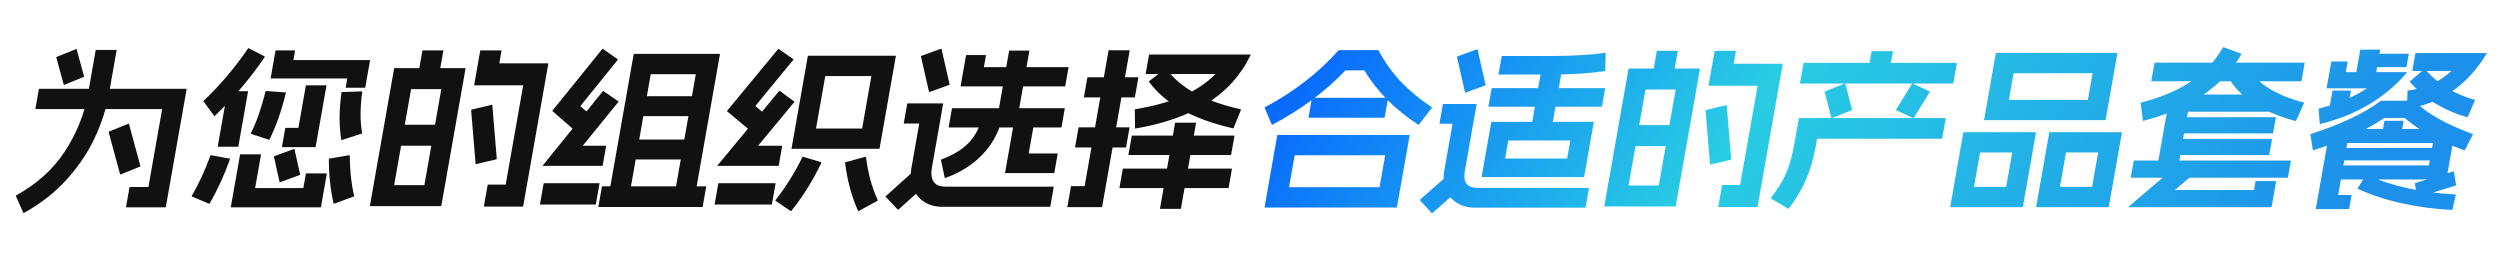
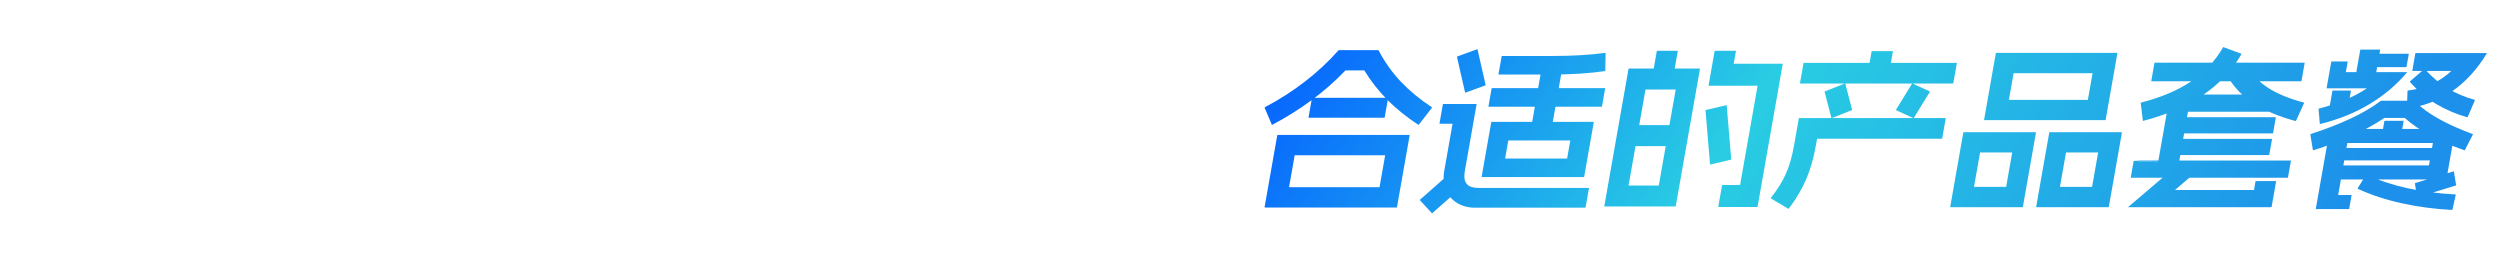
<svg xmlns="http://www.w3.org/2000/svg" width="687" height="71" viewBox="0 0 687 71" fill="none">
-   <path d="M51.206 24.4C51.237 24.4 51.251 24.415 51.245 24.447C51.277 24.447 51.29 24.463 51.285 24.494L45.575 56.875C45.57 56.906 45.551 56.922 45.519 56.922C45.513 56.953 45.495 56.969 45.463 56.969H34.711C34.647 56.969 34.62 56.938 34.631 56.875L35.581 51.486C35.593 51.423 35.63 51.391 35.694 51.391H40.782L44.558 29.977H9.806C9.742 29.977 9.715 29.946 9.727 29.883L10.677 24.494C10.688 24.431 10.725 24.4 10.789 24.4H51.206ZM31.969 13.716C32.033 13.716 32.06 13.748 32.048 13.811L29.94 25.77C29.24 29.741 27.961 33.728 26.103 37.73C24.283 41.701 21.738 45.514 18.47 49.169C15.201 52.825 11.227 55.945 6.548 58.529C6.51 58.561 6.465 58.545 6.412 58.482L4.349 53.849C4.322 53.818 4.347 53.77 4.422 53.708C10.236 50.493 14.732 46.412 17.909 41.464C21.117 36.517 23.207 31.285 24.18 25.77L26.288 13.811C26.3 13.748 26.337 13.716 26.401 13.716H31.969ZM20.923 13.48C20.96 13.448 21.006 13.464 21.058 13.527L23.102 20.996C23.128 21.028 23.104 21.075 23.029 21.138L17.653 23.312C17.616 23.344 17.57 23.328 17.517 23.265L15.474 15.796C15.448 15.765 15.472 15.717 15.547 15.655L20.923 13.48ZM35.305 33.996C35.343 33.964 35.388 33.98 35.441 34.043L38.583 45.624C38.609 45.656 38.585 45.703 38.51 45.766L33.135 47.94C33.097 47.972 33.052 47.956 32.999 47.893L29.857 36.312C29.831 36.28 29.855 36.233 29.93 36.17L35.305 33.996ZM63.133 43.592C63.197 43.592 63.224 43.623 63.213 43.686C62.445 45.861 61.593 47.972 60.656 50.02C59.719 52.069 58.699 54.038 57.598 55.929C57.523 55.992 57.472 56.008 57.446 55.977L52.708 53.991C52.655 53.928 52.647 53.881 52.685 53.849C54.558 50.666 56.264 46.979 57.803 42.788C57.82 42.693 57.86 42.646 57.924 42.646L63.133 43.592ZM80.784 40.944C80.822 40.913 80.867 40.929 80.92 40.992L82.479 47.94C82.505 47.972 82.481 48.019 82.406 48.082L76.968 50.068C76.93 50.099 76.885 50.083 76.832 50.02L75.273 43.072C75.247 43.04 75.271 42.993 75.346 42.93L80.784 40.944ZM71.646 42.41C71.71 42.41 71.736 42.441 71.725 42.504L70.108 51.675H83.356L84.048 47.751C84.059 47.688 84.097 47.657 84.161 47.657H89.729C89.793 47.657 89.819 47.688 89.808 47.751L88.199 56.875C88.194 56.906 88.175 56.922 88.143 56.922C88.137 56.953 88.119 56.969 88.087 56.969H63.511C63.479 56.969 63.449 56.953 63.423 56.922C63.423 56.922 63.426 56.906 63.431 56.875L65.965 42.504C65.976 42.441 66.014 42.41 66.078 42.41H71.646ZM96.036 42.646C96.1 42.646 96.126 42.678 96.115 42.741C96.127 44.852 96.231 46.806 96.426 48.602C96.621 50.398 96.921 52.148 97.325 53.849C97.351 53.881 97.327 53.928 97.252 53.991L91.814 55.977C91.776 56.008 91.731 55.992 91.678 55.929C90.803 52.179 90.368 48.114 90.372 43.733C90.389 43.639 90.429 43.592 90.493 43.592L96.036 42.646ZM81 13.858C81.064 13.858 81.091 13.89 81.079 13.953L80.629 16.505H101.605C101.637 16.505 101.651 16.521 101.645 16.553C101.677 16.553 101.69 16.568 101.685 16.6L100.376 24.021C100.365 24.084 100.327 24.116 100.263 24.116H95.079C95.016 24.116 94.989 24.084 95 24.021L95.434 21.563H74.458C74.426 21.563 74.394 21.563 74.362 21.563C74.367 21.532 74.373 21.5 74.378 21.469L75.704 13.953C75.715 13.89 75.752 13.858 75.816 13.858H81ZM89.628 23.454C89.692 23.454 89.719 23.486 89.707 23.549L86.749 40.33C86.743 40.361 86.721 40.393 86.684 40.424C86.684 40.424 86.668 40.424 86.636 40.424H77.564C77.5 40.424 77.473 40.393 77.484 40.33L78.385 35.225C78.396 35.162 78.433 35.13 78.497 35.13H82.001L84.043 23.549C84.055 23.486 84.092 23.454 84.156 23.454H89.628ZM78.486 25.392C78.55 25.392 78.577 25.424 78.566 25.487C77.373 30.434 75.866 34.72 74.043 38.344C73.968 38.407 73.917 38.423 73.89 38.392L68.99 36.785C68.969 36.721 68.945 36.674 68.919 36.643C69.757 34.972 70.503 33.192 71.156 31.301C71.81 29.41 72.411 27.362 72.96 25.156C72.977 25.061 73.017 25.014 73.081 25.014L78.486 25.392ZM99.464 25.109C99.528 25.109 99.555 25.14 99.544 25.203C99.245 27.441 99.092 29.489 99.084 31.348C99.076 33.208 99.219 34.941 99.511 36.548C99.538 36.58 99.532 36.611 99.495 36.643C99.495 36.643 99.476 36.658 99.438 36.69L93.938 38.486C93.9 38.518 93.855 38.502 93.802 38.439C93.146 34.72 93.158 30.387 93.838 25.44C93.855 25.345 93.895 25.298 93.959 25.298L99.464 25.109ZM68.081 25.061C68.145 25.061 68.171 25.093 68.16 25.156L65.501 40.235C65.49 40.298 65.453 40.33 65.388 40.33H59.916C59.852 40.33 59.826 40.298 59.837 40.235L62.496 25.156C62.507 25.093 62.545 25.061 62.609 25.061H68.081ZM72.74 15.513C72.793 15.576 72.801 15.623 72.763 15.655C68.829 21.453 64.244 26.858 59.008 31.868C58.971 31.9 58.949 31.931 58.944 31.963C58.944 31.963 58.931 31.947 58.904 31.916L55.925 27.85C55.898 27.819 55.885 27.803 55.885 27.803C55.891 27.772 55.912 27.74 55.95 27.709C58.334 25.44 60.519 23.123 62.503 20.76C64.526 18.365 66.421 15.875 68.188 13.291C68.263 13.228 68.314 13.212 68.341 13.244L72.74 15.513ZM108.301 18.822C108.307 18.79 108.309 18.774 108.309 18.774C108.347 18.743 108.382 18.727 108.414 18.727H127.854C127.886 18.727 127.899 18.743 127.893 18.774C127.925 18.774 127.939 18.79 127.933 18.822L121.282 56.544C121.276 56.575 121.257 56.591 121.225 56.591C121.22 56.623 121.201 56.638 121.169 56.638H101.729C101.697 56.638 101.668 56.623 101.641 56.591C101.641 56.591 101.644 56.575 101.65 56.544L108.301 18.822ZM121.269 24.494H112.965L108.314 50.871H116.618L121.269 24.494ZM122.279 34.279C122.343 34.279 122.37 34.311 122.359 34.374L121.375 39.952C121.364 40.015 121.327 40.046 121.263 40.046H107.487C107.423 40.046 107.396 40.015 107.407 39.952L108.391 34.374C108.402 34.311 108.439 34.279 108.503 34.279H122.279ZM135.198 28.796C135.236 28.764 135.252 28.764 135.246 28.796C135.278 28.796 135.292 28.811 135.286 28.843L136.517 43.639C136.48 43.67 136.439 43.718 136.396 43.781L130.787 45.104C130.749 45.136 130.714 45.151 130.682 45.151C130.688 45.12 130.693 45.088 130.699 45.057L129.468 30.261C129.511 30.198 129.551 30.151 129.589 30.119L135.198 28.796ZM121.752 13.858C121.816 13.858 121.843 13.89 121.832 13.953L120.498 21.516C120.487 21.579 120.449 21.611 120.385 21.611H114.817C114.753 21.611 114.727 21.579 114.738 21.516L116.072 13.953C116.083 13.89 116.12 13.858 116.184 13.858H121.752ZM137.736 13.858C137.8 13.858 137.827 13.89 137.816 13.953L137.207 17.404H150.599C150.631 17.404 150.644 17.419 150.639 17.451C150.671 17.451 150.684 17.466 150.678 17.498L143.769 56.685C143.763 56.717 143.744 56.733 143.712 56.733C143.707 56.764 143.688 56.78 143.656 56.78H133.048C132.984 56.78 132.957 56.749 132.969 56.685L134.002 50.824C134.013 50.761 134.051 50.729 134.115 50.729H138.963L143.772 23.454H130.38C130.348 23.454 130.316 23.454 130.284 23.454C130.29 23.423 130.295 23.391 130.301 23.36L131.96 13.953C131.971 13.89 132.008 13.858 132.072 13.858H137.736ZM192.783 26.432C192.847 26.432 192.873 26.464 192.862 26.527L191.929 31.821C191.918 31.884 191.88 31.916 191.816 31.916H174.152C174.088 31.916 174.062 31.884 174.073 31.821L175.006 26.527C175.017 26.464 175.055 26.432 175.119 26.432H192.783ZM190.683 38.344C190.747 38.344 190.773 38.376 190.762 38.439L189.828 43.733C189.817 43.796 189.78 43.828 189.716 43.828H172.052C171.988 43.828 171.961 43.796 171.972 43.733L172.906 38.439C172.917 38.376 172.955 38.344 173.019 38.344H190.683ZM193.983 51.202C194.047 51.202 194.074 51.234 194.063 51.297L193.096 56.78C193.085 56.843 193.047 56.875 192.983 56.875H164.519C164.455 56.875 164.429 56.843 164.44 56.78L165.407 51.297C165.418 51.234 165.455 51.202 165.519 51.202H193.983ZM197.761 14.804C197.825 14.804 197.852 14.835 197.841 14.898L190.956 53.944C190.945 54.007 190.907 54.038 190.843 54.038H185.371C185.307 54.038 185.281 54.007 185.292 53.944L191.21 20.382H178.826L172.908 53.944C172.897 54.007 172.859 54.038 172.795 54.038H167.323C167.259 54.038 167.233 54.007 167.244 53.944L174.129 14.898C174.14 14.835 174.177 14.804 174.241 14.804H197.761ZM164.661 50.351C164.725 50.351 164.752 50.383 164.741 50.446L163.741 56.118C163.729 56.181 163.692 56.213 163.628 56.213H148.46C148.396 56.213 148.369 56.181 148.381 56.118L149.381 50.446C149.392 50.383 149.429 50.351 149.493 50.351H164.661ZM169.925 27.85C169.978 27.913 169.986 27.961 169.948 27.992L160.143 40.046H166.479C166.543 40.046 166.569 40.078 166.558 40.141L165.616 45.482C165.605 45.545 165.567 45.577 165.503 45.577H149.183C149.151 45.577 149.119 45.577 149.087 45.577C149.093 45.545 149.114 45.514 149.152 45.482L165.665 25.061C165.74 24.998 165.791 24.983 165.817 25.014L169.925 27.85ZM169.759 16.269C169.812 16.332 169.82 16.379 169.782 16.411L159.468 29.174L163.3 32.483C163.353 32.546 163.361 32.593 163.323 32.625L159.309 36.879C159.234 36.942 159.183 36.958 159.157 36.926L151.834 30.545C151.781 30.482 151.773 30.434 151.811 30.403L165.499 13.48C165.574 13.417 165.625 13.401 165.651 13.433L169.759 16.269ZM221.989 15.418C221.995 15.387 221.997 15.371 221.997 15.371C222.035 15.339 222.07 15.324 222.102 15.324H246.102C246.134 15.324 246.147 15.339 246.141 15.371C246.173 15.371 246.187 15.387 246.181 15.418L241.705 40.803C241.7 40.834 241.678 40.866 241.64 40.897C241.64 40.897 241.624 40.897 241.592 40.897H217.592C217.56 40.897 217.528 40.897 217.496 40.897C217.502 40.866 217.508 40.834 217.513 40.803L221.989 15.418ZM239.454 20.902H226.782L224.24 35.319H236.912L239.454 20.902ZM213.045 50.351C213.109 50.351 213.136 50.383 213.125 50.446L212.125 56.118C212.113 56.181 212.076 56.213 212.012 56.213H196.46C196.396 56.213 196.369 56.181 196.381 56.118L197.381 50.446C197.392 50.383 197.429 50.351 197.493 50.351H213.045ZM225.678 44.584C225.731 44.647 225.739 44.694 225.701 44.726C224.575 47.121 223.321 49.422 221.94 51.628C220.597 53.802 219.105 55.913 217.464 57.962C217.388 58.025 217.338 58.041 217.311 58.009L213.107 55.173C213.054 55.11 213.047 55.063 213.084 55.031C216.018 51.281 218.494 47.31 220.513 43.119C220.588 43.056 220.639 43.04 220.665 43.072L225.678 44.584ZM218.253 27.898C218.306 27.961 218.313 28.008 218.276 28.039L208.335 40.046H214.863C214.927 40.046 214.953 40.078 214.942 40.141L214 45.482C213.989 45.545 213.951 45.577 213.887 45.577H197.183C197.151 45.577 197.119 45.577 197.087 45.577C197.093 45.545 197.114 45.514 197.152 45.482L214.105 25.014C214.18 24.951 214.231 24.935 214.257 24.967L218.253 27.898ZM217.999 16.269C218.052 16.332 218.06 16.379 218.022 16.411L207.572 29.127L211.54 32.483C211.593 32.546 211.601 32.593 211.563 32.625L207.549 36.879C207.474 36.942 207.423 36.958 207.397 36.926L199.826 30.592C199.799 30.561 199.77 30.545 199.738 30.545C199.743 30.513 199.765 30.482 199.803 30.45L213.835 13.48C213.91 13.417 213.961 13.401 213.987 13.433L217.999 16.269ZM237.849 43.072C237.887 43.04 237.932 43.056 237.985 43.119C238.241 45.293 238.629 47.357 239.149 49.311C239.674 51.234 240.362 53.14 241.212 55.031C241.239 55.063 241.214 55.11 241.139 55.173L235.935 58.009C235.898 58.041 235.852 58.025 235.8 57.962C234.009 53.96 232.819 49.548 232.229 44.726C232.203 44.694 232.227 44.647 232.302 44.584L237.849 43.072ZM259.105 28.418C259.137 28.418 259.15 28.433 259.145 28.465C259.177 28.465 259.19 28.481 259.184 28.512L256.1 46.002C255.895 47.168 255.898 48.145 256.112 48.933C256.325 49.721 256.747 50.32 257.379 50.729C258.016 51.108 258.863 51.297 259.919 51.297H289.487C289.551 51.297 289.577 51.328 289.566 51.391L288.624 56.733C288.613 56.796 288.576 56.827 288.512 56.827H258.944C256.992 56.827 255.299 56.355 253.866 55.409C252.464 54.464 251.46 53.172 250.853 51.533C250.252 49.863 250.129 48.019 250.484 46.002L252.61 33.948H248.434C248.37 33.948 248.343 33.917 248.354 33.854L249.296 28.512C249.307 28.449 249.345 28.418 249.409 28.418H259.105ZM254.169 50.966C254.196 50.997 254.19 51.029 254.152 51.06L246.85 57.631C246.812 57.663 246.78 57.663 246.754 57.631L243.355 54.038C243.329 54.007 243.334 53.975 243.372 53.944L250.675 47.373C250.712 47.342 250.744 47.342 250.771 47.373L254.169 50.966ZM258.588 13.386C258.625 13.354 258.67 13.37 258.723 13.433L260.942 23.171C260.969 23.202 260.944 23.249 260.869 23.312L255.431 25.298C255.394 25.329 255.348 25.314 255.295 25.25L253.076 15.513C253.05 15.481 253.074 15.434 253.149 15.371L258.588 13.386ZM292.52 29.741C292.584 29.741 292.61 29.773 292.599 29.836L291.699 34.941C291.688 35.004 291.65 35.035 291.586 35.035H260.77C260.706 35.035 260.68 35.004 260.691 34.941L261.591 29.836C261.602 29.773 261.64 29.741 261.704 29.741H292.52ZM270.855 15.134C270.919 15.134 270.946 15.166 270.934 15.229L270.368 18.444H293.552C293.616 18.444 293.642 18.475 293.631 18.538L292.731 23.643C292.72 23.706 292.682 23.738 292.618 23.738H264.058C264.026 23.738 263.994 23.738 263.962 23.738C263.968 23.706 263.973 23.675 263.979 23.643L265.462 15.229C265.474 15.166 265.511 15.134 265.575 15.134H270.855ZM282.784 13.905C282.848 13.905 282.874 13.937 282.863 14L279.637 32.294C279.626 32.357 279.589 32.388 279.525 32.388H274.149C274.085 32.388 274.058 32.357 274.069 32.294L277.295 14C277.306 13.937 277.344 13.905 277.408 13.905H282.784ZM275.307 32.625C275.339 32.625 275.352 32.641 275.347 32.672C275.379 32.672 275.392 32.688 275.386 32.719C274.351 36.596 272.506 39.889 269.852 42.599C267.231 45.309 263.866 47.42 259.76 48.933C259.722 48.965 259.677 48.949 259.624 48.886L258.571 43.97C258.544 43.938 258.569 43.891 258.644 43.828C261.825 42.662 264.313 41.165 266.108 39.337C267.902 37.509 269.164 35.162 269.893 32.294C269.91 32.199 269.95 32.152 270.014 32.152L275.307 32.625ZM284.325 32.388C284.389 32.388 284.415 32.42 284.404 32.483L282.695 42.173H290.567C290.631 42.173 290.658 42.205 290.647 42.268L289.73 47.468C289.719 47.531 289.681 47.562 289.617 47.562H276.273C276.241 47.562 276.209 47.562 276.177 47.562C276.183 47.531 276.188 47.499 276.194 47.468L278.836 32.483C278.847 32.42 278.885 32.388 278.949 32.388H284.325ZM320.317 18.822C320.355 18.79 320.4 18.806 320.453 18.869C322.497 21.611 325.185 23.88 328.516 25.676C331.88 27.472 336.008 28.922 340.902 30.025C340.992 30.056 341.032 30.104 341.021 30.167L338.985 35.177C338.974 35.24 338.936 35.272 338.872 35.272C333.548 34.074 328.927 32.42 325.012 30.308C321.128 28.197 318.037 25.581 315.739 22.462C315.718 22.398 315.727 22.351 315.764 22.32L320.317 18.822ZM343.648 14.993C343.68 14.993 343.693 15.008 343.688 15.04C343.72 15.04 343.717 15.056 343.679 15.087C341 20.665 337 25.109 331.681 28.418C326.367 31.695 319.817 33.996 312.032 35.319C311.936 35.319 311.894 35.288 311.905 35.225L311.845 30.119C311.856 30.056 311.894 30.025 311.958 30.025C317.036 29.174 321.359 27.976 324.927 26.432C328.533 24.857 331.563 22.824 334.018 20.334H314.914C314.85 20.334 314.824 20.303 314.835 20.24L315.743 15.087C315.755 15.024 315.792 14.993 315.856 14.993H343.648ZM328.587 33.712C328.651 33.712 328.678 33.743 328.667 33.806L324.524 57.3C324.513 57.363 324.476 57.395 324.412 57.395H318.844C318.78 57.395 318.753 57.363 318.764 57.3L322.907 33.806C322.918 33.743 322.955 33.712 323.019 33.712H328.587ZM339.146 37.257C339.21 37.257 339.237 37.289 339.226 37.352L338.317 42.504C338.306 42.567 338.268 42.599 338.204 42.599H310.172C310.108 42.599 310.082 42.567 310.093 42.504L311.002 37.352C311.013 37.289 311.05 37.257 311.114 37.257H339.146ZM338.458 46.333C338.522 46.333 338.548 46.365 338.537 46.428L337.629 51.58C337.618 51.643 337.58 51.675 337.516 51.675H307.708C307.644 51.675 307.618 51.643 307.629 51.58L308.537 46.428C308.548 46.365 308.586 46.333 308.65 46.333H338.458ZM312.74 21.233C312.804 21.233 312.83 21.264 312.819 21.327L311.877 26.669C311.866 26.732 311.829 26.763 311.765 26.763H297.941C297.877 26.763 297.85 26.732 297.861 26.669L298.803 21.327C298.814 21.264 298.852 21.233 298.916 21.233H312.74ZM310.314 34.988C310.378 34.988 310.405 35.02 310.394 35.083L309.452 40.424C309.441 40.487 309.403 40.519 309.339 40.519H295.515C295.451 40.519 295.425 40.487 295.436 40.424L296.378 35.083C296.389 35.02 296.426 34.988 296.49 34.988H310.314ZM310.353 13.811C310.417 13.811 310.443 13.842 310.432 13.905L302.864 56.827C302.852 56.89 302.815 56.922 302.751 56.922H293.391C293.327 56.922 293.3 56.89 293.312 56.827L294.295 51.249C294.306 51.186 294.344 51.155 294.408 51.155H298.056L304.624 13.905C304.635 13.842 304.673 13.811 304.737 13.811H310.353Z" fill="#111111" />
-   <path d="M350.987 37.175C350.993 37.143 350.996 37.127 350.996 37.127C351.033 37.096 351.068 37.08 351.1 37.08H387.292C387.324 37.08 387.337 37.096 387.332 37.127C387.364 37.127 387.377 37.143 387.371 37.175L383.887 56.934C383.882 56.965 383.863 56.981 383.831 56.981C383.825 57.013 383.806 57.028 383.774 57.028H347.582C347.55 57.028 347.521 57.013 347.495 56.981C347.495 56.981 347.498 56.965 347.503 56.934L350.987 37.175ZM380.644 42.658H355.78L354.23 51.45H379.094L380.644 42.658ZM381.364 26.869C381.428 26.869 381.455 26.901 381.444 26.964L380.51 32.258C380.499 32.321 380.461 32.353 380.397 32.353H359.661C359.597 32.353 359.571 32.321 359.582 32.258L360.516 26.964C360.527 26.901 360.564 26.869 360.628 26.869H381.364ZM367.825 13.823C367.83 13.791 367.849 13.775 367.881 13.775C367.913 13.775 367.945 13.775 367.977 13.775H378.729C378.788 13.807 378.83 13.838 378.856 13.87C380.482 16.99 382.507 19.842 384.932 22.426C387.362 24.979 390.212 27.326 393.482 29.469C393.535 29.532 393.542 29.58 393.505 29.611L389.904 34.244C389.829 34.307 389.778 34.322 389.752 34.291C386.651 32.274 383.849 30.021 381.344 27.531C378.844 25.01 376.701 22.284 374.914 19.353H369.73C366.903 22.316 363.78 25.057 360.359 27.578C356.976 30.068 353.398 32.306 349.624 34.291C349.586 34.322 349.541 34.307 349.488 34.244L347.521 29.611C347.494 29.58 347.519 29.532 347.594 29.469C351.582 27.358 355.244 25.01 358.58 22.426C361.947 19.842 365.029 16.974 367.825 13.823ZM409.797 33.582C409.802 33.55 409.805 33.535 409.805 33.535C409.843 33.503 409.877 33.487 409.909 33.487H437.893C437.925 33.487 437.939 33.503 437.933 33.535C437.965 33.535 437.978 33.55 437.973 33.582L435.33 48.567C435.325 48.598 435.303 48.63 435.266 48.661C435.266 48.661 435.25 48.661 435.218 48.661H407.234C407.202 48.661 407.17 48.661 407.138 48.661C407.143 48.63 407.149 48.598 407.154 48.567L409.797 33.582ZM431.521 38.593H414.481L413.606 43.556H430.646L431.521 38.593ZM400.986 51.97C401.013 52.002 401.007 52.033 400.97 52.065L393.579 58.588C393.542 58.62 393.51 58.62 393.483 58.588L390.181 54.996C390.154 54.964 390.16 54.933 390.198 54.901L397.588 48.378C397.625 48.346 397.657 48.346 397.684 48.378L400.986 51.97ZM405.688 28.571C405.72 28.571 405.733 28.587 405.728 28.619C405.76 28.619 405.773 28.634 405.767 28.666L402.542 46.96C402.353 48.031 402.357 48.913 402.555 49.607C402.785 50.3 403.205 50.82 403.816 51.167C404.464 51.482 405.301 51.639 406.325 51.639H436.565C436.629 51.639 436.655 51.671 436.644 51.734L435.719 56.981C435.708 57.044 435.67 57.075 435.606 57.075H405.366C403.446 57.075 401.78 56.634 400.367 55.752C398.955 54.87 397.937 53.656 397.313 52.112C396.69 50.568 396.544 48.85 396.878 46.96L399.162 34.007H395.658C395.594 34.007 395.567 33.976 395.578 33.913L396.503 28.666C396.515 28.603 396.552 28.571 396.616 28.571H405.688ZM405.891 13.539C405.928 13.508 405.974 13.523 406.026 13.586L408.245 23.324C408.272 23.356 408.247 23.403 408.172 23.466L402.734 25.451C402.697 25.483 402.652 25.467 402.599 25.404L400.38 15.666C400.353 15.635 400.378 15.588 400.453 15.524L405.891 13.539ZM429.356 17.935C429.42 17.935 429.446 17.967 429.435 18.03L426.276 35.946C426.265 36.008 426.227 36.04 426.163 36.04H420.691C420.627 36.04 420.601 36.008 420.612 35.946L423.771 18.03C423.782 17.967 423.82 17.935 423.884 17.935H429.356ZM441.015 24.222C441.079 24.222 441.105 24.254 441.094 24.317L440.227 29.233C440.216 29.296 440.179 29.328 440.115 29.328H409.107C409.043 29.328 409.016 29.296 409.027 29.233L409.894 24.317C409.905 24.254 409.943 24.222 410.007 24.222H441.015ZM426.59 15.383C432.03 15.383 436.864 15.099 441.092 14.532C441.188 14.532 441.23 14.563 441.219 14.626L441.137 19.448C441.126 19.511 441.088 19.543 441.024 19.543C436.721 20.173 431.609 20.488 425.689 20.488H411.865C411.801 20.488 411.775 20.456 411.786 20.393L412.653 15.477C412.664 15.414 412.702 15.383 412.766 15.383H426.59ZM447.517 18.928C447.522 18.896 447.525 18.881 447.525 18.881C447.562 18.849 447.597 18.833 447.629 18.833H467.069C467.101 18.833 467.114 18.849 467.109 18.881C467.141 18.881 467.154 18.896 467.149 18.928L460.497 56.65C460.492 56.682 460.473 56.697 460.441 56.697C460.435 56.729 460.416 56.745 460.384 56.745H440.944C440.912 56.745 440.883 56.729 440.857 56.697C440.857 56.697 440.86 56.682 440.865 56.65L447.517 18.928ZM460.484 24.601H452.18L447.529 50.978H455.833L460.484 24.601ZM461.495 34.386C461.559 34.386 461.585 34.417 461.574 34.48L460.591 40.058C460.58 40.121 460.542 40.153 460.478 40.153H446.702C446.638 40.153 446.612 40.121 446.623 40.058L447.606 34.48C447.617 34.417 447.655 34.386 447.719 34.386H461.495ZM474.414 28.902C474.451 28.871 474.467 28.871 474.462 28.902C474.494 28.902 474.507 28.918 474.501 28.949L475.733 43.745C475.695 43.777 475.655 43.824 475.612 43.887L470.002 45.211C469.965 45.242 469.93 45.258 469.898 45.258C469.903 45.226 469.909 45.195 469.915 45.163L468.683 30.367C468.727 30.305 468.767 30.257 468.804 30.226L474.414 28.902ZM460.968 13.965C461.032 13.965 461.058 13.996 461.047 14.059L459.713 21.622C459.702 21.686 459.665 21.717 459.601 21.717H454.033C453.969 21.717 453.942 21.686 453.953 21.622L455.287 14.059C455.298 13.996 455.336 13.965 455.4 13.965H460.968ZM476.952 13.965C477.016 13.965 477.042 13.996 477.031 14.059L476.423 17.51H489.815C489.847 17.51 489.86 17.526 489.854 17.557C489.886 17.557 489.899 17.573 489.894 17.604L482.984 56.792C482.979 56.823 482.96 56.839 482.928 56.839C482.922 56.871 482.903 56.886 482.871 56.886H472.263C472.199 56.886 472.173 56.855 472.184 56.792L473.218 50.93C473.229 50.867 473.266 50.836 473.33 50.836H478.178L482.988 23.561H469.596C469.564 23.561 469.532 23.561 469.5 23.561C469.505 23.529 469.511 23.497 469.516 23.466L471.175 14.059C471.186 13.996 471.224 13.965 471.288 13.965H476.952ZM534.605 32.447C534.669 32.447 534.695 32.479 534.684 32.542L533.717 38.025C533.706 38.088 533.668 38.12 533.604 38.12H499.332L499.041 39.774C498.407 43.367 497.518 46.503 496.374 49.181C495.23 51.86 493.632 54.57 491.58 57.312C491.505 57.375 491.455 57.391 491.428 57.359L486.648 54.523C486.595 54.46 486.588 54.413 486.625 54.381C488.476 52.049 489.86 49.827 490.776 47.716C491.725 45.605 492.48 42.957 493.041 39.774L494.316 32.542C494.322 32.511 494.324 32.495 494.324 32.495C494.362 32.463 494.397 32.447 494.429 32.447H534.605ZM537.664 17.273C537.728 17.273 537.755 17.305 537.744 17.368L536.777 22.852C536.766 22.915 536.728 22.946 536.664 22.946H494.712C494.648 22.946 494.622 22.915 494.633 22.852L495.6 17.368C495.611 17.305 495.648 17.273 495.712 17.273H537.664ZM506.952 22.946C506.99 22.915 507.035 22.93 507.088 22.993L508.949 30.131C508.976 30.163 508.951 30.21 508.876 30.273L503.405 32.447C503.367 32.479 503.322 32.463 503.269 32.4L501.408 25.262C501.381 25.231 501.406 25.183 501.481 25.12L506.952 22.946ZM530.281 25.12C530.334 25.183 530.341 25.231 530.304 25.262L525.925 32.4C525.85 32.463 525.799 32.479 525.773 32.447L521.068 30.273C521.015 30.21 521.008 30.163 521.045 30.131L525.424 22.993C525.499 22.93 525.55 22.915 525.576 22.946L530.281 25.12ZM520.087 14.059C520.151 14.059 520.177 14.091 520.166 14.154L519.133 20.015C519.122 20.078 519.084 20.11 519.02 20.11H513.356C513.292 20.11 513.266 20.078 513.277 20.015L514.31 14.154C514.321 14.091 514.359 14.059 514.423 14.059H520.087ZM548.451 14.626C548.457 14.595 548.459 14.579 548.459 14.579C548.497 14.548 548.532 14.532 548.564 14.532H581.78C581.812 14.532 581.825 14.548 581.819 14.579C581.851 14.579 581.865 14.595 581.859 14.626L578.633 32.92C578.628 32.952 578.606 32.983 578.569 33.015C578.569 33.015 578.553 33.015 578.521 33.015H545.305C545.273 33.015 545.241 33.015 545.209 33.015C545.214 32.983 545.22 32.952 545.225 32.92L548.451 14.626ZM575.036 20.11H553.34L552.048 27.437H573.744L575.036 20.11ZM539.521 36.418C539.526 36.387 539.529 36.371 539.529 36.371C539.566 36.339 539.601 36.324 539.633 36.324H559.409C559.441 36.324 559.454 36.339 559.449 36.371C559.481 36.371 559.494 36.387 559.489 36.418L555.888 56.839C555.882 56.871 555.863 56.886 555.831 56.886C555.826 56.918 555.807 56.934 555.775 56.934H535.999C535.967 56.934 535.938 56.918 535.911 56.886C535.911 56.886 535.914 56.871 535.92 56.839L539.521 36.418ZM552.954 41.902H544.122L542.455 51.356H551.287L552.954 41.902ZM563.137 36.418C563.142 36.387 563.145 36.371 563.145 36.371C563.182 36.339 563.217 36.324 563.249 36.324H583.025C583.057 36.324 583.07 36.339 583.065 36.371C583.097 36.371 583.11 36.387 583.105 36.418L579.504 56.839C579.498 56.871 579.479 56.886 579.447 56.886C579.442 56.918 579.423 56.934 579.391 56.934H559.615C559.583 56.934 559.554 56.918 559.527 56.886C559.527 56.886 559.53 56.871 559.536 56.839L563.137 36.418ZM576.57 41.902H567.738L566.071 51.356H574.903L576.57 41.902ZM598.941 44.88C599.016 44.817 599.064 44.817 599.085 44.88L602.358 48.094C602.416 48.126 602.427 48.157 602.389 48.189L597.697 52.207H619.393L619.809 49.843C619.82 49.78 619.858 49.748 619.922 49.748H625.394C625.458 49.748 625.484 49.78 625.473 49.843L624.24 56.839C624.234 56.871 624.215 56.886 624.183 56.886C624.178 56.918 624.159 56.934 624.127 56.934H584.863C584.831 56.934 584.799 56.934 584.767 56.934C584.767 56.934 584.786 56.918 584.823 56.886L598.941 44.88ZM586.337 44.218C586.348 44.155 586.386 44.123 586.45 44.123H629.458C629.522 44.123 629.548 44.155 629.537 44.218L628.737 48.756C628.726 48.819 628.688 48.85 628.624 48.85H585.616C585.552 48.85 585.526 48.819 585.537 48.756L586.337 44.218ZM596.306 26.066C596.311 26.034 596.314 26.019 596.314 26.019C596.352 25.987 596.387 25.971 596.419 25.971H624.931C624.995 25.971 625.021 26.003 625.01 26.066L624.21 30.604C624.199 30.667 624.161 30.698 624.097 30.698H601.249L598.482 46.392C598.471 46.455 598.433 46.487 598.369 46.487H592.801C592.737 46.487 592.711 46.455 592.722 46.392L596.306 26.066ZM598.086 32.306C598.097 32.243 598.134 32.211 598.198 32.211H625.318C625.382 32.211 625.409 32.243 625.398 32.306L624.648 36.56C624.636 36.623 624.599 36.654 624.535 36.654H597.415C597.351 36.654 597.324 36.623 597.336 36.56L598.086 32.306ZM597.035 38.262C597.047 38.199 597.084 38.167 597.148 38.167H624.268C624.332 38.167 624.359 38.199 624.347 38.262L623.597 42.516C623.586 42.579 623.549 42.611 623.485 42.611H596.365C596.301 42.611 596.274 42.579 596.285 42.516L597.035 38.262ZM615.914 14.768C615.967 14.831 615.975 14.879 615.937 14.91C613.318 19.416 609.724 23.198 605.153 26.255C600.587 29.28 595.203 31.597 588.999 33.204C588.962 33.235 588.917 33.219 588.864 33.157L588.274 28.335C588.247 28.303 588.272 28.256 588.347 28.193C593.775 26.806 598.338 24.884 602.036 22.426C605.733 19.968 608.686 16.832 610.894 13.019C610.97 12.956 611.02 12.94 611.047 12.972L615.914 14.768ZM592.04 17.321C592.051 17.258 592.089 17.226 592.153 17.226H633.241C633.305 17.226 633.331 17.258 633.32 17.321L632.453 22.237C632.442 22.3 632.404 22.331 632.34 22.331H591.252C591.188 22.331 591.162 22.3 591.173 22.237L592.04 17.321ZM617.276 17.935C617.313 17.904 617.358 17.919 617.411 17.983C618.796 20.472 620.768 22.536 623.327 24.175C625.886 25.814 629.154 27.153 633.131 28.193C633.184 28.256 633.191 28.303 633.154 28.335L630.96 33.157C630.922 33.188 630.869 33.219 630.799 33.251C626.306 32.053 622.478 30.446 619.313 28.429C616.186 26.381 613.807 23.907 612.174 21.008C612.147 20.976 612.172 20.929 612.247 20.866L617.276 17.935ZM640.626 16.99C640.637 16.927 640.675 16.895 640.739 16.895H645.059C645.123 16.895 645.149 16.927 645.138 16.99L644.638 19.826H661.39C661.422 19.826 661.435 19.842 661.43 19.873C661.43 19.873 661.427 19.889 661.421 19.921C658.587 23.293 655.182 26.176 651.208 28.571C647.266 30.966 642.752 32.794 637.665 34.055C637.596 34.086 637.535 34.07 637.482 34.007L637.142 29.942C637.116 29.911 637.103 29.895 637.103 29.895C637.14 29.863 637.175 29.848 637.207 29.848C639.788 29.186 642.167 28.398 644.344 27.484C646.553 26.57 648.582 25.499 650.431 24.27H639.439C639.375 24.27 639.348 24.238 639.359 24.175L640.626 16.99ZM648.593 13.728C648.605 13.665 648.642 13.634 648.706 13.634H653.986C654.05 13.634 654.077 13.665 654.065 13.728L652.623 21.906C652.612 21.969 652.575 22.001 652.511 22.001H647.231C647.167 22.001 647.14 21.969 647.151 21.906L648.593 13.728ZM651.129 14.863C651.14 14.8 651.178 14.768 651.242 14.768H661.85C661.914 14.768 661.94 14.8 661.929 14.863L661.313 18.361C661.301 18.424 661.264 18.455 661.2 18.455H650.592C650.528 18.455 650.501 18.424 650.513 18.361L651.129 14.863ZM640.946 24.979C640.957 24.916 640.994 24.884 641.058 24.884H645.954C646.018 24.884 646.045 24.916 646.034 24.979L645.083 30.367C645.072 30.43 645.035 30.462 644.971 30.462H640.075C640.011 30.462 639.984 30.43 639.995 30.367L640.946 24.979ZM663.739 14.674C663.75 14.611 663.787 14.579 663.851 14.579H683.339C683.371 14.579 683.385 14.595 683.379 14.626C683.379 14.626 683.376 14.642 683.371 14.674C680.748 19.023 677.595 22.473 673.913 25.026C670.231 27.578 666.111 29.17 661.551 29.8C661.455 29.8 661.413 29.769 661.424 29.706L661.586 24.979C661.597 24.916 661.634 24.884 661.698 24.884C664.09 24.569 666.257 23.986 668.199 23.135C670.146 22.253 671.96 21.039 673.641 19.495H662.985C662.921 19.495 662.894 19.464 662.905 19.401L663.739 14.674ZM666.196 18.975C666.234 18.944 666.282 18.944 666.34 18.975C668.261 21.15 670.363 22.93 672.646 24.317C674.935 25.672 677.408 26.712 680.064 27.437C680.117 27.5 680.125 27.547 680.087 27.578L678.135 32.117C678.097 32.148 678.044 32.18 677.974 32.211C674.956 31.36 672.114 30.147 669.448 28.571C666.788 26.964 664.391 24.947 662.259 22.521C662.206 22.457 662.199 22.41 662.236 22.379L666.196 18.975ZM650.174 48.047C650.249 47.984 650.3 47.968 650.326 47.999C653.819 49.607 657.584 50.852 661.62 51.734C665.688 52.616 670.052 53.184 674.712 53.436C674.808 53.436 674.85 53.467 674.839 53.53L673.93 57.596C673.919 57.658 673.882 57.69 673.818 57.69C668.934 57.438 664.323 56.823 659.983 55.846C655.638 54.901 651.615 53.578 647.915 51.876C647.862 51.813 647.854 51.765 647.892 51.734L650.174 48.047ZM640.239 35.52C640.244 35.489 640.247 35.473 640.247 35.473C640.285 35.441 640.32 35.425 640.352 35.425H674.624C674.656 35.425 674.669 35.441 674.663 35.473C674.695 35.473 674.708 35.489 674.703 35.52L672.286 49.229C672.28 49.26 672.259 49.292 672.221 49.323C672.221 49.323 672.205 49.323 672.173 49.323H640.637C640.573 49.323 640.547 49.292 640.558 49.229L641.208 45.541C641.219 45.478 641.257 45.447 641.321 45.447H667.481L668.564 39.302H645.044L642.527 53.578H646.127C646.191 53.578 646.217 53.609 646.206 53.672L645.556 57.359C645.545 57.422 645.507 57.454 645.443 57.454H636.467C636.435 57.454 636.406 57.438 636.38 57.406C636.38 57.406 636.383 57.391 636.388 57.359L640.239 35.52ZM642.098 40.767C642.109 40.704 642.146 40.672 642.21 40.672H670.914C670.978 40.672 671.005 40.704 670.994 40.767L670.427 43.981C670.416 44.044 670.378 44.076 670.314 44.076H641.61C641.546 44.076 641.52 44.044 641.531 43.981L642.098 40.767ZM655.223 33.298C655.234 33.235 655.271 33.204 655.335 33.204H660.423C660.487 33.204 660.514 33.235 660.503 33.298L659.803 37.269C659.791 37.332 659.754 37.364 659.69 37.364H654.602C654.538 37.364 654.511 37.332 654.523 37.269L655.223 33.298ZM663.271 27.673C663.367 27.673 663.428 27.689 663.454 27.72C665.249 29.517 667.473 31.155 670.123 32.636C672.774 34.118 675.903 35.52 679.51 36.844C679.562 36.907 679.57 36.954 679.533 36.985L677.342 41.24C677.267 41.303 677.216 41.319 677.19 41.287C673.785 40.09 670.693 38.75 667.915 37.269C665.168 35.788 662.798 34.165 660.805 32.4H655.237C652.622 34.165 649.664 35.788 646.363 37.269C643.093 38.75 639.545 40.09 635.718 41.287C635.68 41.319 635.635 41.303 635.582 41.24L634.893 36.985C634.866 36.954 634.89 36.907 634.966 36.844C639.039 35.52 642.662 34.118 645.835 32.636C649.041 31.155 651.841 29.517 654.238 27.72C654.276 27.689 654.311 27.673 654.343 27.673C654.375 27.673 654.407 27.673 654.439 27.673H663.271ZM674.197 47.101C674.234 47.07 674.28 47.086 674.332 47.149L674.93 50.836C674.957 50.867 674.932 50.914 674.857 50.978L664.355 54.192C664.317 54.224 664.272 54.208 664.219 54.145L663.621 50.458C663.595 50.426 663.619 50.379 663.694 50.316L674.197 47.101Z" fill="url(#paint0_linear_2095_23400)" />
+   <path d="M350.987 37.175C350.993 37.143 350.996 37.127 350.996 37.127C351.033 37.096 351.068 37.08 351.1 37.08H387.292C387.324 37.08 387.337 37.096 387.332 37.127C387.364 37.127 387.377 37.143 387.371 37.175L383.887 56.934C383.882 56.965 383.863 56.981 383.831 56.981C383.825 57.013 383.806 57.028 383.774 57.028H347.582C347.55 57.028 347.521 57.013 347.495 56.981C347.495 56.981 347.498 56.965 347.503 56.934L350.987 37.175ZM380.644 42.658H355.78L354.23 51.45H379.094L380.644 42.658ZM381.364 26.869C381.428 26.869 381.455 26.901 381.444 26.964L380.51 32.258C380.499 32.321 380.461 32.353 380.397 32.353H359.661C359.597 32.353 359.571 32.321 359.582 32.258L360.516 26.964C360.527 26.901 360.564 26.869 360.628 26.869H381.364ZM367.825 13.823C367.83 13.791 367.849 13.775 367.881 13.775C367.913 13.775 367.945 13.775 367.977 13.775H378.729C378.788 13.807 378.83 13.838 378.856 13.87C380.482 16.99 382.507 19.842 384.932 22.426C387.362 24.979 390.212 27.326 393.482 29.469C393.535 29.532 393.542 29.58 393.505 29.611L389.904 34.244C389.829 34.307 389.778 34.322 389.752 34.291C386.651 32.274 383.849 30.021 381.344 27.531C378.844 25.01 376.701 22.284 374.914 19.353H369.73C366.903 22.316 363.78 25.057 360.359 27.578C356.976 30.068 353.398 32.306 349.624 34.291C349.586 34.322 349.541 34.307 349.488 34.244L347.521 29.611C347.494 29.58 347.519 29.532 347.594 29.469C351.582 27.358 355.244 25.01 358.58 22.426C361.947 19.842 365.029 16.974 367.825 13.823ZM409.797 33.582C409.802 33.55 409.805 33.535 409.805 33.535C409.843 33.503 409.877 33.487 409.909 33.487H437.893C437.925 33.487 437.939 33.503 437.933 33.535C437.965 33.535 437.978 33.55 437.973 33.582L435.33 48.567C435.325 48.598 435.303 48.63 435.266 48.661C435.266 48.661 435.25 48.661 435.218 48.661H407.234C407.202 48.661 407.17 48.661 407.138 48.661C407.143 48.63 407.149 48.598 407.154 48.567L409.797 33.582ZM431.521 38.593H414.481L413.606 43.556H430.646L431.521 38.593ZM400.986 51.97C401.013 52.002 401.007 52.033 400.97 52.065L393.579 58.588C393.542 58.62 393.51 58.62 393.483 58.588L390.181 54.996C390.154 54.964 390.16 54.933 390.198 54.901L397.588 48.378C397.625 48.346 397.657 48.346 397.684 48.378L400.986 51.97ZM405.688 28.571C405.72 28.571 405.733 28.587 405.728 28.619C405.76 28.619 405.773 28.634 405.767 28.666L402.542 46.96C402.353 48.031 402.357 48.913 402.555 49.607C402.785 50.3 403.205 50.82 403.816 51.167C404.464 51.482 405.301 51.639 406.325 51.639H436.565C436.629 51.639 436.655 51.671 436.644 51.734L435.719 56.981C435.708 57.044 435.67 57.075 435.606 57.075H405.366C403.446 57.075 401.78 56.634 400.367 55.752C398.955 54.87 397.937 53.656 397.313 52.112C396.69 50.568 396.544 48.85 396.878 46.96L399.162 34.007H395.658C395.594 34.007 395.567 33.976 395.578 33.913L396.503 28.666C396.515 28.603 396.552 28.571 396.616 28.571H405.688ZM405.891 13.539C405.928 13.508 405.974 13.523 406.026 13.586L408.245 23.324C408.272 23.356 408.247 23.403 408.172 23.466L402.734 25.451C402.697 25.483 402.652 25.467 402.599 25.404L400.38 15.666C400.353 15.635 400.378 15.588 400.453 15.524L405.891 13.539ZM429.356 17.935C429.42 17.935 429.446 17.967 429.435 18.03L426.276 35.946C426.265 36.008 426.227 36.04 426.163 36.04H420.691C420.627 36.04 420.601 36.008 420.612 35.946L423.771 18.03C423.782 17.967 423.82 17.935 423.884 17.935H429.356ZM441.015 24.222C441.079 24.222 441.105 24.254 441.094 24.317L440.227 29.233C440.216 29.296 440.179 29.328 440.115 29.328H409.107C409.043 29.328 409.016 29.296 409.027 29.233L409.894 24.317C409.905 24.254 409.943 24.222 410.007 24.222H441.015ZM426.59 15.383C432.03 15.383 436.864 15.099 441.092 14.532C441.188 14.532 441.23 14.563 441.219 14.626L441.137 19.448C441.126 19.511 441.088 19.543 441.024 19.543C436.721 20.173 431.609 20.488 425.689 20.488H411.865C411.801 20.488 411.775 20.456 411.786 20.393L412.653 15.477C412.664 15.414 412.702 15.383 412.766 15.383H426.59ZM447.517 18.928C447.522 18.896 447.525 18.881 447.525 18.881C447.562 18.849 447.597 18.833 447.629 18.833H467.069C467.101 18.833 467.114 18.849 467.109 18.881C467.141 18.881 467.154 18.896 467.149 18.928L460.497 56.65C460.492 56.682 460.473 56.697 460.441 56.697C460.435 56.729 460.416 56.745 460.384 56.745H440.944C440.912 56.745 440.883 56.729 440.857 56.697C440.857 56.697 440.86 56.682 440.865 56.65L447.517 18.928ZM460.484 24.601H452.18L447.529 50.978H455.833L460.484 24.601ZM461.495 34.386C461.559 34.386 461.585 34.417 461.574 34.48L460.591 40.058C460.58 40.121 460.542 40.153 460.478 40.153H446.702C446.638 40.153 446.612 40.121 446.623 40.058L447.606 34.48C447.617 34.417 447.655 34.386 447.719 34.386H461.495ZM474.414 28.902C474.451 28.871 474.467 28.871 474.462 28.902C474.494 28.902 474.507 28.918 474.501 28.949L475.733 43.745C475.695 43.777 475.655 43.824 475.612 43.887L470.002 45.211C469.965 45.242 469.93 45.258 469.898 45.258C469.903 45.226 469.909 45.195 469.915 45.163L468.683 30.367C468.727 30.305 468.767 30.257 468.804 30.226L474.414 28.902ZM460.968 13.965C461.032 13.965 461.058 13.996 461.047 14.059L459.713 21.622C459.702 21.686 459.665 21.717 459.601 21.717H454.033C453.969 21.717 453.942 21.686 453.953 21.622L455.287 14.059C455.298 13.996 455.336 13.965 455.4 13.965H460.968ZM476.952 13.965C477.016 13.965 477.042 13.996 477.031 14.059L476.423 17.51H489.815C489.847 17.51 489.86 17.526 489.854 17.557C489.886 17.557 489.899 17.573 489.894 17.604L482.984 56.792C482.979 56.823 482.96 56.839 482.928 56.839C482.922 56.871 482.903 56.886 482.871 56.886H472.263C472.199 56.886 472.173 56.855 472.184 56.792L473.218 50.93C473.229 50.867 473.266 50.836 473.33 50.836H478.178L482.988 23.561H469.596C469.564 23.561 469.532 23.561 469.5 23.561C469.505 23.529 469.511 23.497 469.516 23.466L471.175 14.059C471.186 13.996 471.224 13.965 471.288 13.965H476.952ZM534.605 32.447C534.669 32.447 534.695 32.479 534.684 32.542L533.717 38.025C533.706 38.088 533.668 38.12 533.604 38.12H499.332L499.041 39.774C498.407 43.367 497.518 46.503 496.374 49.181C495.23 51.86 493.632 54.57 491.58 57.312C491.505 57.375 491.455 57.391 491.428 57.359L486.648 54.523C486.595 54.46 486.588 54.413 486.625 54.381C488.476 52.049 489.86 49.827 490.776 47.716C491.725 45.605 492.48 42.957 493.041 39.774L494.316 32.542C494.322 32.511 494.324 32.495 494.324 32.495C494.362 32.463 494.397 32.447 494.429 32.447H534.605ZM537.664 17.273C537.728 17.273 537.755 17.305 537.744 17.368L536.777 22.852C536.766 22.915 536.728 22.946 536.664 22.946H494.712C494.648 22.946 494.622 22.915 494.633 22.852L495.6 17.368C495.611 17.305 495.648 17.273 495.712 17.273H537.664ZM506.952 22.946C506.99 22.915 507.035 22.93 507.088 22.993L508.949 30.131C508.976 30.163 508.951 30.21 508.876 30.273L503.405 32.447C503.367 32.479 503.322 32.463 503.269 32.4L501.408 25.262C501.381 25.231 501.406 25.183 501.481 25.12L506.952 22.946ZM530.281 25.12C530.334 25.183 530.341 25.231 530.304 25.262L525.925 32.4C525.85 32.463 525.799 32.479 525.773 32.447L521.068 30.273C521.015 30.21 521.008 30.163 521.045 30.131L525.424 22.993C525.499 22.93 525.55 22.915 525.576 22.946L530.281 25.12ZM520.087 14.059C520.151 14.059 520.177 14.091 520.166 14.154L519.133 20.015C519.122 20.078 519.084 20.11 519.02 20.11H513.356C513.292 20.11 513.266 20.078 513.277 20.015L514.31 14.154C514.321 14.091 514.359 14.059 514.423 14.059H520.087ZM548.451 14.626C548.457 14.595 548.459 14.579 548.459 14.579C548.497 14.548 548.532 14.532 548.564 14.532H581.78C581.812 14.532 581.825 14.548 581.819 14.579C581.851 14.579 581.865 14.595 581.859 14.626L578.633 32.92C578.628 32.952 578.606 32.983 578.569 33.015C578.569 33.015 578.553 33.015 578.521 33.015H545.305C545.273 33.015 545.241 33.015 545.209 33.015C545.214 32.983 545.22 32.952 545.225 32.92L548.451 14.626ZM575.036 20.11H553.34L552.048 27.437H573.744L575.036 20.11ZM539.521 36.418C539.526 36.387 539.529 36.371 539.529 36.371C539.566 36.339 539.601 36.324 539.633 36.324H559.409C559.441 36.324 559.454 36.339 559.449 36.371C559.481 36.371 559.494 36.387 559.489 36.418L555.888 56.839C555.882 56.871 555.863 56.886 555.831 56.886C555.826 56.918 555.807 56.934 555.775 56.934H535.999C535.967 56.934 535.938 56.918 535.911 56.886C535.911 56.886 535.914 56.871 535.92 56.839L539.521 36.418ZM552.954 41.902H544.122L542.455 51.356H551.287L552.954 41.902ZM563.137 36.418C563.142 36.387 563.145 36.371 563.145 36.371C563.182 36.339 563.217 36.324 563.249 36.324H583.025C583.057 36.324 583.07 36.339 583.065 36.371C583.097 36.371 583.11 36.387 583.105 36.418L579.504 56.839C579.498 56.871 579.479 56.886 579.447 56.886C579.442 56.918 579.423 56.934 579.391 56.934H559.615C559.583 56.934 559.554 56.918 559.527 56.886C559.527 56.886 559.53 56.871 559.536 56.839L563.137 36.418ZM576.57 41.902H567.738L566.071 51.356H574.903L576.57 41.902ZM598.941 44.88C599.016 44.817 599.064 44.817 599.085 44.88L602.358 48.094C602.416 48.126 602.427 48.157 602.389 48.189L597.697 52.207H619.393L619.809 49.843C619.82 49.78 619.858 49.748 619.922 49.748H625.394C625.458 49.748 625.484 49.78 625.473 49.843L624.24 56.839C624.234 56.871 624.215 56.886 624.183 56.886C624.178 56.918 624.159 56.934 624.127 56.934H584.863C584.831 56.934 584.799 56.934 584.767 56.934C584.767 56.934 584.786 56.918 584.823 56.886L598.941 44.88ZC586.348 44.155 586.386 44.123 586.45 44.123H629.458C629.522 44.123 629.548 44.155 629.537 44.218L628.737 48.756C628.726 48.819 628.688 48.85 628.624 48.85H585.616C585.552 48.85 585.526 48.819 585.537 48.756L586.337 44.218ZM596.306 26.066C596.311 26.034 596.314 26.019 596.314 26.019C596.352 25.987 596.387 25.971 596.419 25.971H624.931C624.995 25.971 625.021 26.003 625.01 26.066L624.21 30.604C624.199 30.667 624.161 30.698 624.097 30.698H601.249L598.482 46.392C598.471 46.455 598.433 46.487 598.369 46.487H592.801C592.737 46.487 592.711 46.455 592.722 46.392L596.306 26.066ZM598.086 32.306C598.097 32.243 598.134 32.211 598.198 32.211H625.318C625.382 32.211 625.409 32.243 625.398 32.306L624.648 36.56C624.636 36.623 624.599 36.654 624.535 36.654H597.415C597.351 36.654 597.324 36.623 597.336 36.56L598.086 32.306ZM597.035 38.262C597.047 38.199 597.084 38.167 597.148 38.167H624.268C624.332 38.167 624.359 38.199 624.347 38.262L623.597 42.516C623.586 42.579 623.549 42.611 623.485 42.611H596.365C596.301 42.611 596.274 42.579 596.285 42.516L597.035 38.262ZM615.914 14.768C615.967 14.831 615.975 14.879 615.937 14.91C613.318 19.416 609.724 23.198 605.153 26.255C600.587 29.28 595.203 31.597 588.999 33.204C588.962 33.235 588.917 33.219 588.864 33.157L588.274 28.335C588.247 28.303 588.272 28.256 588.347 28.193C593.775 26.806 598.338 24.884 602.036 22.426C605.733 19.968 608.686 16.832 610.894 13.019C610.97 12.956 611.02 12.94 611.047 12.972L615.914 14.768ZM592.04 17.321C592.051 17.258 592.089 17.226 592.153 17.226H633.241C633.305 17.226 633.331 17.258 633.32 17.321L632.453 22.237C632.442 22.3 632.404 22.331 632.34 22.331H591.252C591.188 22.331 591.162 22.3 591.173 22.237L592.04 17.321ZM617.276 17.935C617.313 17.904 617.358 17.919 617.411 17.983C618.796 20.472 620.768 22.536 623.327 24.175C625.886 25.814 629.154 27.153 633.131 28.193C633.184 28.256 633.191 28.303 633.154 28.335L630.96 33.157C630.922 33.188 630.869 33.219 630.799 33.251C626.306 32.053 622.478 30.446 619.313 28.429C616.186 26.381 613.807 23.907 612.174 21.008C612.147 20.976 612.172 20.929 612.247 20.866L617.276 17.935ZM640.626 16.99C640.637 16.927 640.675 16.895 640.739 16.895H645.059C645.123 16.895 645.149 16.927 645.138 16.99L644.638 19.826H661.39C661.422 19.826 661.435 19.842 661.43 19.873C661.43 19.873 661.427 19.889 661.421 19.921C658.587 23.293 655.182 26.176 651.208 28.571C647.266 30.966 642.752 32.794 637.665 34.055C637.596 34.086 637.535 34.07 637.482 34.007L637.142 29.942C637.116 29.911 637.103 29.895 637.103 29.895C637.14 29.863 637.175 29.848 637.207 29.848C639.788 29.186 642.167 28.398 644.344 27.484C646.553 26.57 648.582 25.499 650.431 24.27H639.439C639.375 24.27 639.348 24.238 639.359 24.175L640.626 16.99ZM648.593 13.728C648.605 13.665 648.642 13.634 648.706 13.634H653.986C654.05 13.634 654.077 13.665 654.065 13.728L652.623 21.906C652.612 21.969 652.575 22.001 652.511 22.001H647.231C647.167 22.001 647.14 21.969 647.151 21.906L648.593 13.728ZM651.129 14.863C651.14 14.8 651.178 14.768 651.242 14.768H661.85C661.914 14.768 661.94 14.8 661.929 14.863L661.313 18.361C661.301 18.424 661.264 18.455 661.2 18.455H650.592C650.528 18.455 650.501 18.424 650.513 18.361L651.129 14.863ZM640.946 24.979C640.957 24.916 640.994 24.884 641.058 24.884H645.954C646.018 24.884 646.045 24.916 646.034 24.979L645.083 30.367C645.072 30.43 645.035 30.462 644.971 30.462H640.075C640.011 30.462 639.984 30.43 639.995 30.367L640.946 24.979ZM663.739 14.674C663.75 14.611 663.787 14.579 663.851 14.579H683.339C683.371 14.579 683.385 14.595 683.379 14.626C683.379 14.626 683.376 14.642 683.371 14.674C680.748 19.023 677.595 22.473 673.913 25.026C670.231 27.578 666.111 29.17 661.551 29.8C661.455 29.8 661.413 29.769 661.424 29.706L661.586 24.979C661.597 24.916 661.634 24.884 661.698 24.884C664.09 24.569 666.257 23.986 668.199 23.135C670.146 22.253 671.96 21.039 673.641 19.495H662.985C662.921 19.495 662.894 19.464 662.905 19.401L663.739 14.674ZM666.196 18.975C666.234 18.944 666.282 18.944 666.34 18.975C668.261 21.15 670.363 22.93 672.646 24.317C674.935 25.672 677.408 26.712 680.064 27.437C680.117 27.5 680.125 27.547 680.087 27.578L678.135 32.117C678.097 32.148 678.044 32.18 677.974 32.211C674.956 31.36 672.114 30.147 669.448 28.571C666.788 26.964 664.391 24.947 662.259 22.521C662.206 22.457 662.199 22.41 662.236 22.379L666.196 18.975ZM650.174 48.047C650.249 47.984 650.3 47.968 650.326 47.999C653.819 49.607 657.584 50.852 661.62 51.734C665.688 52.616 670.052 53.184 674.712 53.436C674.808 53.436 674.85 53.467 674.839 53.53L673.93 57.596C673.919 57.658 673.882 57.69 673.818 57.69C668.934 57.438 664.323 56.823 659.983 55.846C655.638 54.901 651.615 53.578 647.915 51.876C647.862 51.813 647.854 51.765 647.892 51.734L650.174 48.047ZM640.239 35.52C640.244 35.489 640.247 35.473 640.247 35.473C640.285 35.441 640.32 35.425 640.352 35.425H674.624C674.656 35.425 674.669 35.441 674.663 35.473C674.695 35.473 674.708 35.489 674.703 35.52L672.286 49.229C672.28 49.26 672.259 49.292 672.221 49.323C672.221 49.323 672.205 49.323 672.173 49.323H640.637C640.573 49.323 640.547 49.292 640.558 49.229L641.208 45.541C641.219 45.478 641.257 45.447 641.321 45.447H667.481L668.564 39.302H645.044L642.527 53.578H646.127C646.191 53.578 646.217 53.609 646.206 53.672L645.556 57.359C645.545 57.422 645.507 57.454 645.443 57.454H636.467C636.435 57.454 636.406 57.438 636.38 57.406C636.38 57.406 636.383 57.391 636.388 57.359L640.239 35.52ZM642.098 40.767C642.109 40.704 642.146 40.672 642.21 40.672H670.914C670.978 40.672 671.005 40.704 670.994 40.767L670.427 43.981C670.416 44.044 670.378 44.076 670.314 44.076H641.61C641.546 44.076 641.52 44.044 641.531 43.981L642.098 40.767ZM655.223 33.298C655.234 33.235 655.271 33.204 655.335 33.204H660.423C660.487 33.204 660.514 33.235 660.503 33.298L659.803 37.269C659.791 37.332 659.754 37.364 659.69 37.364H654.602C654.538 37.364 654.511 37.332 654.523 37.269L655.223 33.298ZM663.271 27.673C663.367 27.673 663.428 27.689 663.454 27.72C665.249 29.517 667.473 31.155 670.123 32.636C672.774 34.118 675.903 35.52 679.51 36.844C679.562 36.907 679.57 36.954 679.533 36.985L677.342 41.24C677.267 41.303 677.216 41.319 677.19 41.287C673.785 40.09 670.693 38.75 667.915 37.269C665.168 35.788 662.798 34.165 660.805 32.4H655.237C652.622 34.165 649.664 35.788 646.363 37.269C643.093 38.75 639.545 40.09 635.718 41.287C635.68 41.319 635.635 41.303 635.582 41.24L634.893 36.985C634.866 36.954 634.89 36.907 634.966 36.844C639.039 35.52 642.662 34.118 645.835 32.636C649.041 31.155 651.841 29.517 654.238 27.72C654.276 27.689 654.311 27.673 654.343 27.673C654.375 27.673 654.407 27.673 654.439 27.673H663.271ZM674.197 47.101C674.234 47.07 674.28 47.086 674.332 47.149L674.93 50.836C674.957 50.867 674.932 50.914 674.857 50.978L664.355 54.192C664.317 54.224 664.272 54.208 664.219 54.145L663.621 50.458C663.595 50.426 663.619 50.379 663.694 50.316L674.197 47.101Z" fill="url(#paint0_linear_2095_23400)" />
  <defs>
    <linearGradient id="paint0_linear_2095_23400" x1="361.969" y1="7" x2="579" y2="154.563" gradientUnits="userSpaceOnUse">
      <stop stop-color="#0767FE" />
      <stop offset="0.425" stop-color="#29CDE3" />
      <stop offset="1" stop-color="#1C90EA" />
    </linearGradient>
  </defs>
</svg>